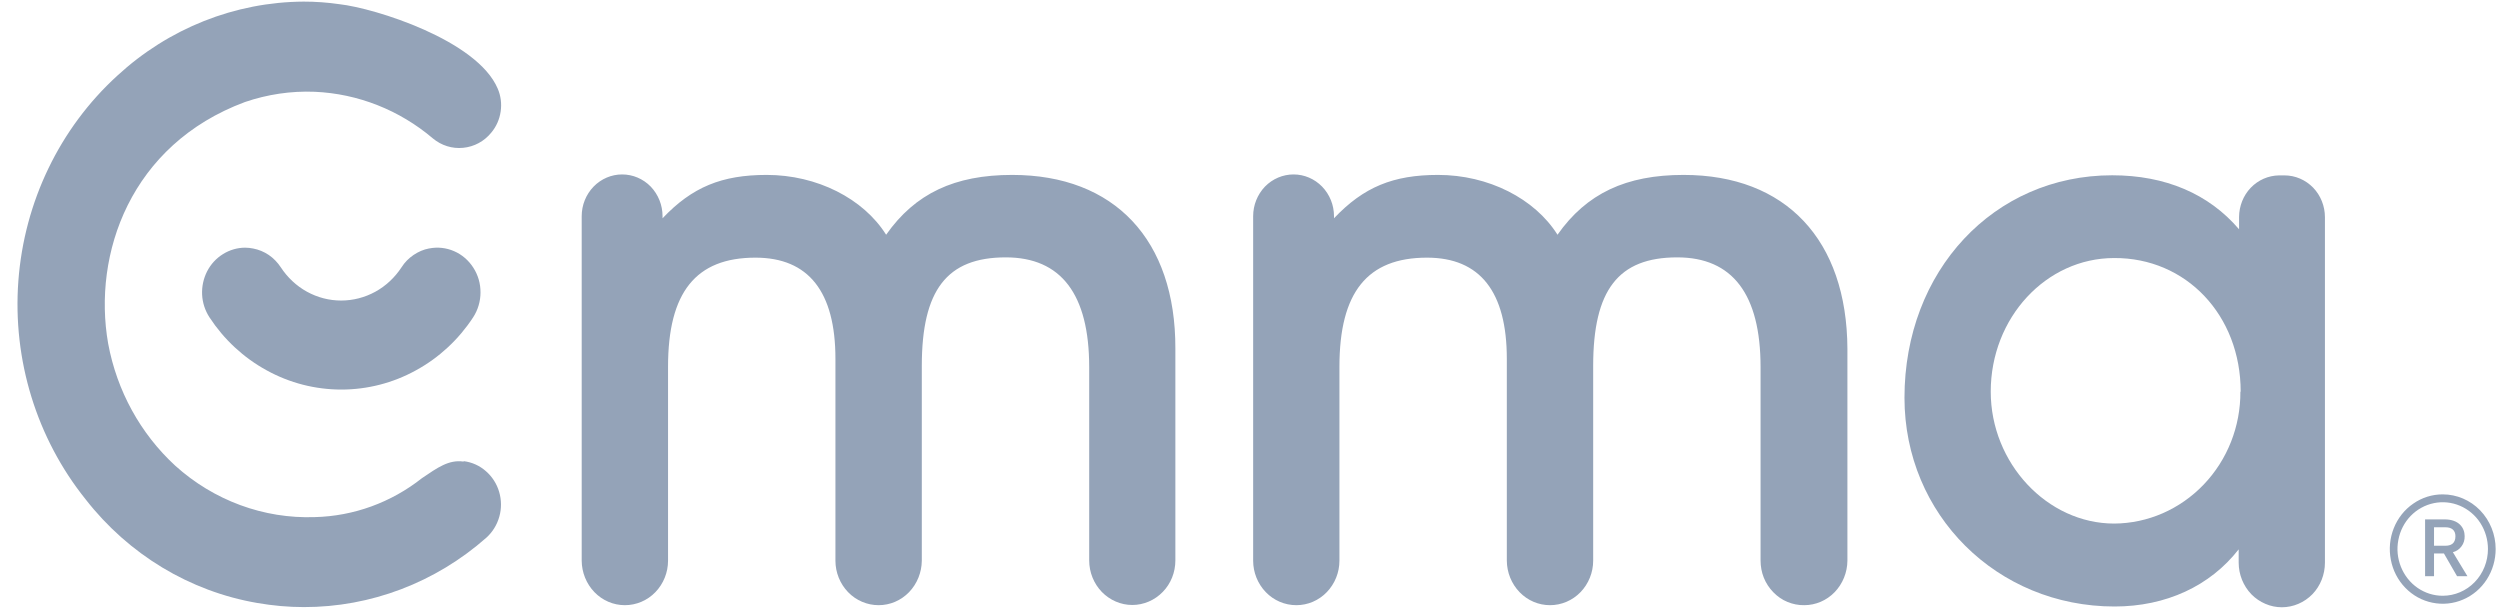
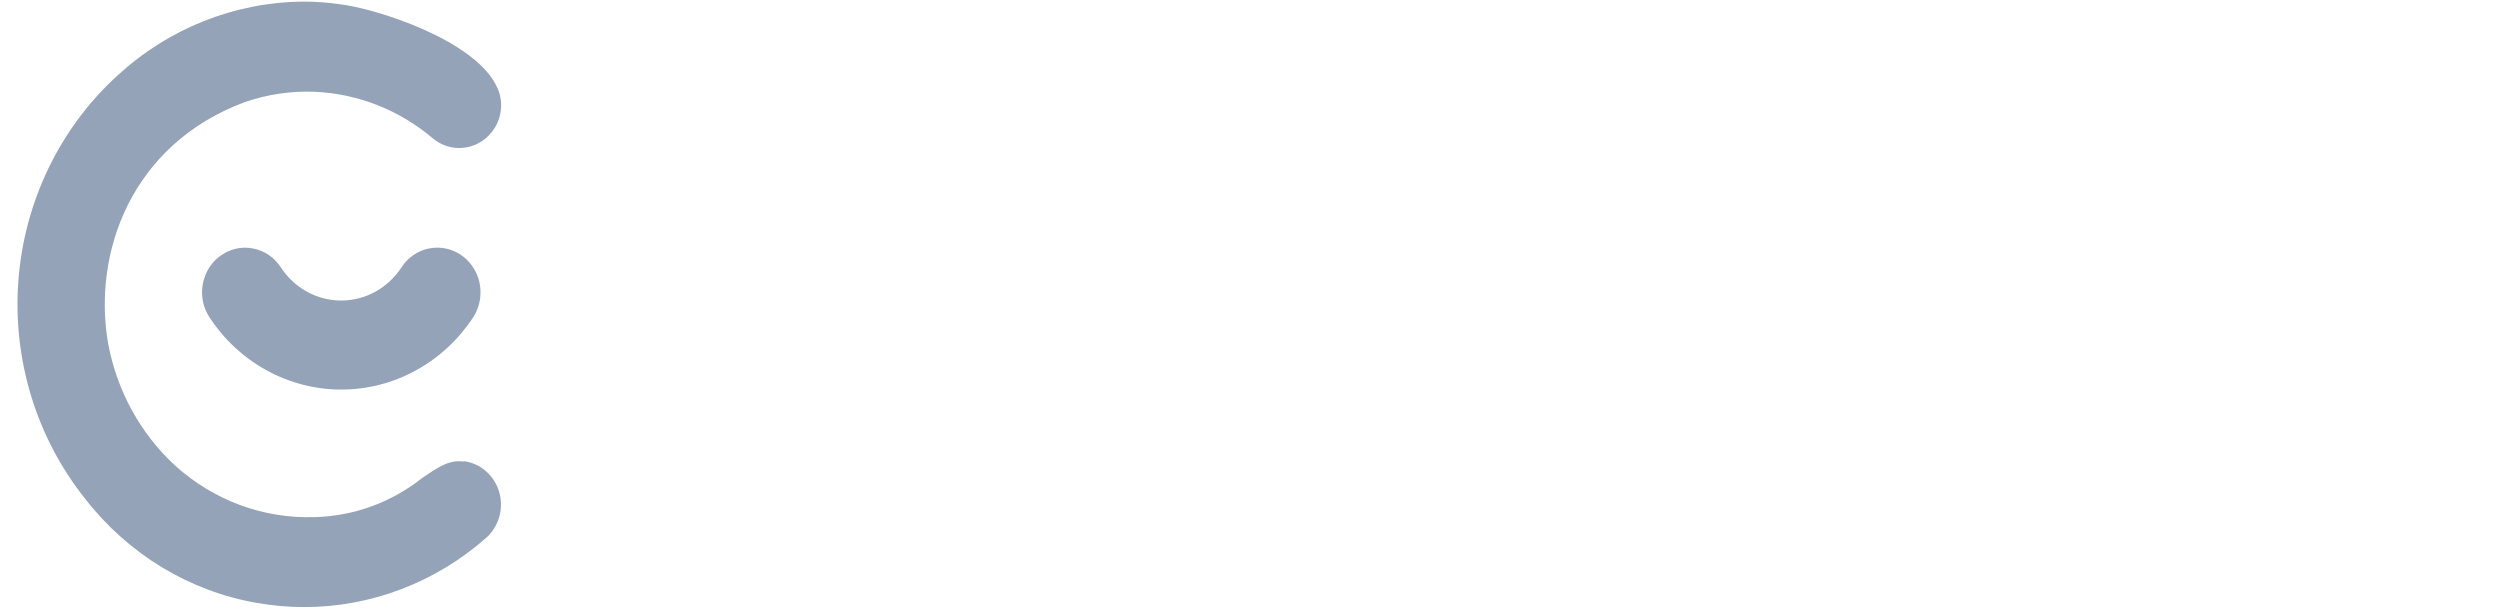
<svg xmlns="http://www.w3.org/2000/svg" width="115" height="28" viewBox="0 0 115 28" fill="none">
  <g clip-path="url(#clip0_562_1383)">
-     <path d="M46.559 8.046C43.912 8.046 42.097 8.899 40.762 10.798C39.717 9.135 37.586 8.046 35.267 8.046C33.207 8.046 31.842 8.601 30.477 10.041V9.945C30.477 9.433 30.28 8.947 29.934 8.584C29.584 8.225 29.112 8.024 28.617 8.024C28.127 8.024 27.655 8.225 27.305 8.584C26.955 8.947 26.758 9.433 26.758 9.945V25.791C26.762 26.333 26.972 26.854 27.344 27.239C27.716 27.624 28.219 27.838 28.744 27.838C29.269 27.838 29.777 27.624 30.148 27.239C30.52 26.854 30.73 26.333 30.73 25.791V16.87C30.73 13.444 32.008 11.852 34.751 11.852C37.192 11.852 38.43 13.418 38.43 16.507V25.791C38.43 26.333 38.64 26.854 39.012 27.239C39.384 27.624 39.892 27.838 40.417 27.838C40.942 27.838 41.445 27.624 41.817 27.239C42.188 26.854 42.398 26.333 42.403 25.791V16.835C42.403 13.339 43.558 11.839 46.266 11.839C48.812 11.839 50.103 13.536 50.103 16.888V25.778C50.103 26.325 50.313 26.845 50.685 27.23C51.057 27.611 51.56 27.829 52.085 27.829C52.61 27.829 53.117 27.611 53.489 27.226C53.861 26.845 54.067 26.325 54.067 25.778V16.035C54.08 11.034 51.271 8.046 46.559 8.046Z" fill="#94A3B8" />
-     <path d="M77.442 8.046C74.796 8.046 72.98 8.899 71.645 10.798C70.6 9.135 68.469 8.046 66.15 8.046C64.09 8.046 62.729 8.601 61.364 10.041V9.945C61.364 9.433 61.167 8.947 60.817 8.584C60.467 8.225 59.995 8.024 59.505 8.024C59.011 8.024 58.538 8.225 58.188 8.584C57.842 8.947 57.645 9.433 57.645 9.945V25.791C57.645 26.333 57.855 26.854 58.227 27.239C58.599 27.624 59.102 27.838 59.632 27.838C60.157 27.838 60.66 27.624 61.032 27.239C61.404 26.854 61.614 26.333 61.614 25.791V16.87C61.614 13.444 62.895 11.852 65.643 11.852C68.08 11.852 69.314 13.418 69.314 16.507V25.791C69.318 26.333 69.528 26.854 69.9 27.239C70.272 27.624 70.775 27.838 71.3 27.838C71.825 27.838 72.332 27.624 72.704 27.239C73.076 26.854 73.286 26.333 73.286 25.791V16.835C73.286 13.339 74.441 11.839 77.154 11.839C79.695 11.839 80.986 13.536 80.986 16.888V25.778C80.986 26.053 81.034 26.32 81.135 26.574C81.236 26.823 81.384 27.051 81.572 27.243C81.76 27.436 81.979 27.589 82.224 27.689C82.469 27.79 82.732 27.843 82.994 27.838C83.519 27.838 84.022 27.624 84.394 27.239C84.766 26.854 84.976 26.333 84.981 25.791V16.048C84.959 11.034 82.15 8.046 77.442 8.046Z" fill="#94A3B8" />
-     <path d="M102.997 9.98V10.548C101.605 8.916 99.606 8.063 97.16 8.063C91.714 8.063 87.606 12.46 87.606 18.296C87.606 23.673 91.858 27.899 97.27 27.899C99.637 27.899 101.667 26.954 102.979 25.27V25.883C102.979 26.154 103.032 26.421 103.132 26.67C103.233 26.919 103.377 27.143 103.561 27.335C103.745 27.523 103.968 27.676 104.209 27.777C104.449 27.882 104.707 27.934 104.965 27.934C105.49 27.934 105.998 27.716 106.37 27.335C106.742 26.95 106.947 26.425 106.947 25.883V9.988C106.947 9.481 106.75 8.991 106.405 8.632C106.055 8.273 105.582 8.068 105.088 8.068H104.834C104.344 8.076 103.88 8.278 103.535 8.636C103.194 8.991 103.001 9.476 102.997 9.98ZM103.058 18.016C103.067 19.618 102.459 21.153 101.369 22.291C100.28 23.428 98.801 24.076 97.252 24.084C94.172 24.084 91.574 21.306 91.574 18.016C91.574 14.617 94.12 11.87 97.252 11.87C100.564 11.852 103.071 14.503 103.071 18.016H103.058Z" fill="#94A3B8" />
    <path d="M21.32 21.232C20.646 21.136 20.13 21.508 19.408 21.997C17.991 23.117 16.267 23.743 14.482 23.787C12.128 23.87 9.831 23.021 8.059 21.42C6.462 19.95 5.377 17.977 4.975 15.803C4.253 11.686 5.999 6.654 11.266 4.694C12.303 4.34 13.388 4.178 14.477 4.222C16.468 4.309 18.375 5.062 19.911 6.366C20.305 6.694 20.804 6.851 21.307 6.799C21.81 6.751 22.274 6.501 22.597 6.103C22.829 5.827 22.978 5.491 23.03 5.132C23.083 4.773 23.039 4.41 22.895 4.077C21.95 1.846 17.242 0.376 15.615 0.193C15.068 0.114 14.521 0.074 13.97 0.074C10.807 0.092 7.757 1.304 5.395 3.482C2.748 5.897 1.116 9.284 0.845 12.919C0.574 16.559 1.685 20.16 3.938 22.969C5.915 25.506 8.729 27.204 11.839 27.738C12.544 27.86 13.261 27.926 13.979 27.926C17.054 27.93 20.034 26.797 22.374 24.732C22.659 24.474 22.864 24.141 22.969 23.765C23.074 23.393 23.07 22.995 22.96 22.623C22.851 22.251 22.637 21.923 22.352 21.674C22.064 21.42 21.714 21.262 21.337 21.214L21.32 21.232Z" fill="#94A3B8" />
    <path d="M19.74 11.428C19.482 11.476 19.242 11.581 19.023 11.729C18.804 11.878 18.616 12.066 18.472 12.294C18.165 12.762 17.754 13.151 17.269 13.418C16.783 13.685 16.24 13.825 15.694 13.825C15.142 13.825 14.604 13.685 14.119 13.418C13.633 13.151 13.222 12.762 12.915 12.294C12.767 12.071 12.583 11.878 12.364 11.729C12.145 11.581 11.9 11.48 11.647 11.432C11.524 11.406 11.397 11.393 11.275 11.393C10.916 11.393 10.562 11.498 10.255 11.69C9.945 11.883 9.695 12.154 9.525 12.486C9.359 12.815 9.28 13.182 9.297 13.554C9.315 13.926 9.433 14.284 9.634 14.595C10.304 15.619 11.209 16.459 12.268 17.036C13.322 17.618 14.504 17.92 15.702 17.92C16.897 17.92 18.078 17.618 19.132 17.036C20.191 16.459 21.097 15.619 21.766 14.595C21.985 14.258 22.103 13.86 22.103 13.458C22.107 13.051 21.994 12.657 21.775 12.316C21.56 11.979 21.254 11.712 20.891 11.555C20.532 11.397 20.134 11.353 19.749 11.428H19.74Z" fill="#94A3B8" />
-     <path d="M113.374 24.662C113.374 24.277 113.107 23.892 112.451 23.892H111.554V26.504H111.965V25.458H112.42L113.024 26.504H113.501L112.832 25.401C112.989 25.362 113.134 25.266 113.23 25.13C113.33 24.999 113.379 24.833 113.374 24.662ZM111.965 25.104V24.255H112.495C112.775 24.255 112.95 24.391 112.95 24.666C112.95 25.012 112.731 25.104 112.486 25.104H111.965Z" fill="#94A3B8" />
-     <path d="M112.363 22.741C111.882 22.741 111.414 22.886 111.012 23.166C110.609 23.441 110.298 23.835 110.115 24.294C109.931 24.754 109.883 25.261 109.979 25.751C110.071 26.237 110.303 26.688 110.644 27.038C110.985 27.392 111.418 27.628 111.891 27.724C112.363 27.821 112.853 27.773 113.3 27.58C113.746 27.392 114.127 27.068 114.393 26.653C114.66 26.237 114.8 25.751 114.8 25.253C114.8 24.588 114.542 23.949 114.087 23.476C113.628 23.004 113.011 22.741 112.363 22.741ZM112.363 27.405C111.952 27.405 111.55 27.278 111.208 27.042C110.867 26.806 110.6 26.469 110.443 26.075C110.285 25.681 110.242 25.253 110.325 24.833C110.403 24.417 110.6 24.032 110.893 23.73C111.182 23.433 111.554 23.227 111.961 23.144C112.363 23.061 112.783 23.105 113.16 23.266C113.54 23.428 113.868 23.704 114.096 24.058C114.323 24.413 114.446 24.828 114.446 25.253C114.446 25.826 114.227 26.373 113.838 26.775C113.448 27.178 112.919 27.405 112.363 27.405Z" fill="#94A3B8" />
  </g>
  <defs>
    <clipPath id="clip0_562_1383">
      <rect width="114.24" height="28" fill="white" transform="translate(0.718)" />
    </clipPath>
  </defs>
</svg>